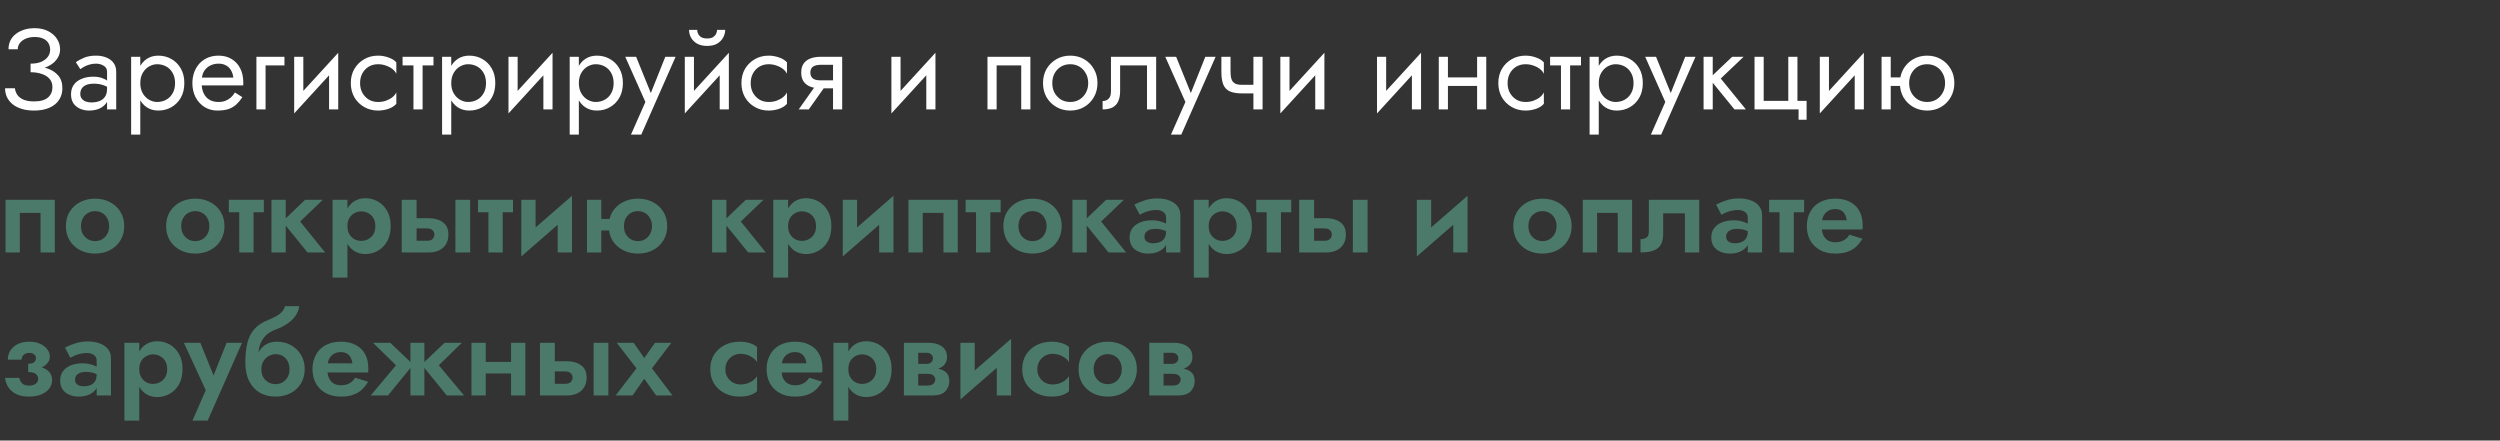
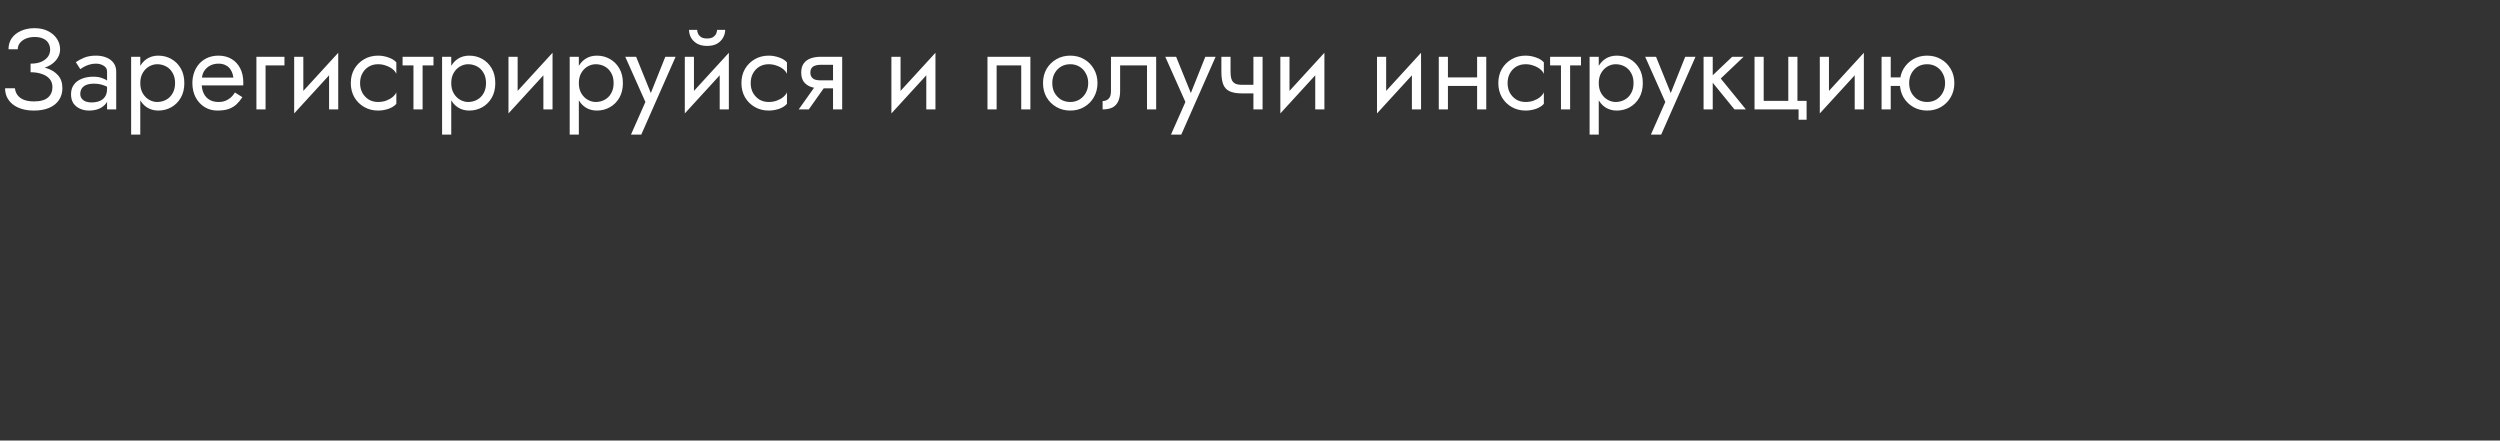
<svg xmlns="http://www.w3.org/2000/svg" width="437" height="77" viewBox="0 0 437 77" fill="none">
  <rect x="0" y="0" width="437" height="77" fill="#333333" stroke="none" />
  <g clip-path="url(#clip0_1911_38)">
    <path d="M5.346 12.226V11.126C6.079 11.126 6.699 11.02 7.206 10.806C7.712 10.579 8.099 10.286 8.366 9.926C8.632 9.553 8.766 9.146 8.766 8.706C8.766 8.266 8.666 7.879 8.466 7.546C8.266 7.199 7.959 6.933 7.546 6.746C7.146 6.559 6.646 6.466 6.046 6.466C5.486 6.466 4.979 6.559 4.526 6.746C4.086 6.933 3.739 7.186 3.486 7.506C3.232 7.826 3.106 8.193 3.106 8.606H1.486C1.486 7.873 1.672 7.233 2.046 6.686C2.432 6.139 2.966 5.713 3.646 5.406C4.339 5.086 5.132 4.926 6.026 4.926C6.959 4.926 7.759 5.099 8.426 5.446C9.092 5.793 9.606 6.246 9.966 6.806C10.325 7.366 10.505 7.979 10.505 8.646C10.505 9.139 10.379 9.606 10.126 10.046C9.886 10.473 9.539 10.853 9.086 11.186C8.632 11.506 8.086 11.759 7.446 11.946C6.819 12.133 6.119 12.226 5.346 12.226ZM5.946 19.326C5.119 19.326 4.392 19.226 3.766 19.026C3.139 18.826 2.612 18.553 2.186 18.206C1.759 17.846 1.432 17.433 1.206 16.966C0.992 16.486 0.886 15.973 0.886 15.426H2.606C2.659 15.866 2.806 16.259 3.046 16.606C3.299 16.953 3.659 17.226 4.126 17.426C4.606 17.626 5.212 17.726 5.946 17.726C7.052 17.726 7.866 17.5 8.386 17.046C8.906 16.593 9.166 15.986 9.166 15.226C9.166 14.653 8.999 14.173 8.666 13.786C8.332 13.399 7.879 13.113 7.306 12.926C6.732 12.726 6.079 12.626 5.346 12.626V11.526C6.386 11.526 7.326 11.659 8.166 11.926C9.006 12.193 9.672 12.613 10.165 13.186C10.659 13.746 10.905 14.493 10.905 15.426C10.905 16.213 10.706 16.899 10.306 17.486C9.919 18.073 9.352 18.526 8.606 18.846C7.872 19.166 6.986 19.326 5.946 19.326ZM14.034 16.426C14.034 16.746 14.121 17.02 14.294 17.246C14.468 17.459 14.701 17.626 14.995 17.746C15.288 17.853 15.614 17.906 15.975 17.906C16.508 17.906 16.981 17.826 17.395 17.666C17.808 17.506 18.128 17.253 18.355 16.906C18.595 16.559 18.715 16.099 18.715 15.526L19.035 16.526C19.035 17.113 18.875 17.619 18.555 18.046C18.248 18.459 17.834 18.779 17.314 19.006C16.794 19.22 16.215 19.326 15.575 19.326C15.001 19.326 14.475 19.22 13.995 19.006C13.514 18.793 13.128 18.48 12.835 18.066C12.555 17.64 12.415 17.113 12.415 16.486C12.415 15.833 12.575 15.28 12.895 14.826C13.214 14.373 13.668 14.026 14.255 13.786C14.841 13.533 15.534 13.406 16.334 13.406C16.921 13.406 17.421 13.486 17.834 13.646C18.261 13.793 18.601 13.966 18.855 14.166C19.108 14.353 19.281 14.506 19.375 14.626V15.566C18.921 15.246 18.461 15.013 17.994 14.866C17.528 14.706 17.001 14.626 16.415 14.626C15.881 14.626 15.434 14.7 15.075 14.846C14.728 14.993 14.468 15.2 14.294 15.466C14.121 15.733 14.034 16.053 14.034 16.426ZM14.034 12.086L13.255 10.866C13.601 10.613 14.068 10.36 14.655 10.106C15.241 9.853 15.948 9.726 16.774 9.726C17.481 9.726 18.095 9.839 18.614 10.066C19.148 10.28 19.561 10.593 19.855 11.006C20.161 11.419 20.314 11.926 20.314 12.526V19.126H18.715V12.526C18.715 12.059 18.515 11.713 18.114 11.486C17.728 11.246 17.281 11.126 16.774 11.126C16.334 11.126 15.934 11.186 15.575 11.306C15.214 11.413 14.901 11.546 14.634 11.706C14.381 11.853 14.181 11.979 14.034 12.086ZM24.521 23.526H22.922V9.926H24.521V23.526ZM32.221 14.526C32.221 15.513 32.015 16.366 31.602 17.086C31.188 17.806 30.635 18.36 29.942 18.746C29.262 19.133 28.502 19.326 27.662 19.326C26.901 19.326 26.228 19.133 25.642 18.746C25.068 18.36 24.615 17.806 24.282 17.086C23.962 16.366 23.802 15.513 23.802 14.526C23.802 13.526 23.962 12.673 24.282 11.966C24.615 11.246 25.068 10.693 25.642 10.306C26.228 9.919 26.901 9.726 27.662 9.726C28.502 9.726 29.262 9.919 29.942 10.306C30.635 10.693 31.188 11.246 31.602 11.966C32.015 12.673 32.221 13.526 32.221 14.526ZM30.602 14.526C30.602 13.819 30.455 13.22 30.162 12.726C29.881 12.233 29.502 11.86 29.021 11.606C28.555 11.353 28.035 11.226 27.462 11.226C26.995 11.226 26.535 11.353 26.081 11.606C25.628 11.86 25.255 12.233 24.962 12.726C24.668 13.22 24.521 13.819 24.521 14.526C24.521 15.233 24.668 15.833 24.962 16.326C25.255 16.82 25.628 17.193 26.081 17.446C26.535 17.7 26.995 17.826 27.462 17.826C28.035 17.826 28.555 17.7 29.021 17.446C29.502 17.193 29.881 16.82 30.162 16.326C30.455 15.833 30.602 15.233 30.602 14.526ZM34.648 14.926V13.566H40.788C40.734 13.086 40.601 12.666 40.388 12.306C40.188 11.933 39.901 11.646 39.528 11.446C39.168 11.233 38.721 11.126 38.188 11.126C37.654 11.126 37.168 11.239 36.728 11.466C36.288 11.693 35.934 12.02 35.668 12.446C35.414 12.86 35.288 13.353 35.288 13.926L35.248 14.526C35.248 15.233 35.368 15.833 35.608 16.326C35.848 16.82 36.188 17.193 36.628 17.446C37.068 17.7 37.588 17.826 38.188 17.826C38.641 17.826 39.041 17.759 39.388 17.626C39.748 17.48 40.068 17.286 40.348 17.046C40.628 16.793 40.868 16.5 41.068 16.166L42.368 16.986C42.061 17.453 41.721 17.866 41.348 18.226C40.974 18.573 40.521 18.846 39.988 19.046C39.454 19.233 38.788 19.326 37.988 19.326C37.161 19.326 36.414 19.119 35.748 18.706C35.094 18.293 34.574 17.726 34.188 17.006C33.814 16.273 33.628 15.446 33.628 14.526C33.628 14.353 33.634 14.186 33.648 14.026C33.661 13.866 33.681 13.706 33.708 13.546C33.841 12.786 34.108 12.12 34.508 11.546C34.908 10.973 35.421 10.526 36.048 10.206C36.688 9.886 37.401 9.726 38.188 9.726C39.054 9.726 39.814 9.919 40.468 10.306C41.121 10.693 41.628 11.239 41.988 11.946C42.348 12.639 42.528 13.473 42.528 14.446C42.528 14.526 42.528 14.606 42.528 14.686C42.528 14.766 42.521 14.846 42.508 14.926H34.648ZM44.821 9.926H49.721V11.426H46.421V19.126H44.821V9.926ZM59.022 11.526L51.422 19.826L51.522 17.526L59.122 9.226L59.022 11.526ZM53.022 9.926V17.626L51.422 19.826V9.926H53.022ZM59.122 9.226V19.126H57.522V11.426L59.122 9.226ZM62.941 14.526C62.941 15.166 63.074 15.733 63.341 16.226C63.621 16.72 63.994 17.113 64.461 17.406C64.941 17.686 65.481 17.826 66.081 17.826C66.574 17.826 67.034 17.753 67.461 17.606C67.901 17.446 68.281 17.239 68.601 16.986C68.921 16.72 69.147 16.439 69.281 16.146V18.146C68.961 18.52 68.501 18.813 67.901 19.026C67.314 19.226 66.707 19.326 66.081 19.326C65.187 19.326 64.381 19.119 63.661 18.706C62.941 18.293 62.367 17.726 61.941 17.006C61.527 16.273 61.321 15.446 61.321 14.526C61.321 13.593 61.527 12.766 61.941 12.046C62.367 11.326 62.941 10.759 63.661 10.346C64.381 9.933 65.187 9.726 66.081 9.726C66.707 9.726 67.314 9.833 67.901 10.046C68.501 10.246 68.961 10.533 69.281 10.906V12.906C69.147 12.6 68.921 12.319 68.601 12.066C68.281 11.813 67.901 11.613 67.461 11.466C67.034 11.306 66.574 11.226 66.081 11.226C65.481 11.226 64.941 11.366 64.461 11.646C63.994 11.926 63.621 12.319 63.341 12.826C63.074 13.319 62.941 13.886 62.941 14.526ZM70.371 9.926H75.772V11.426H70.371V9.926ZM72.272 10.326H73.871V19.126H72.272V10.326ZM78.877 23.526H77.277V9.926H78.877V23.526ZM86.577 14.526C86.577 15.513 86.37 16.366 85.957 17.086C85.544 17.806 84.99 18.36 84.297 18.746C83.617 19.133 82.857 19.326 82.017 19.326C81.257 19.326 80.584 19.133 79.997 18.746C79.424 18.36 78.97 17.806 78.637 17.086C78.317 16.366 78.157 15.513 78.157 14.526C78.157 13.526 78.317 12.673 78.637 11.966C78.97 11.246 79.424 10.693 79.997 10.306C80.584 9.919 81.257 9.726 82.017 9.726C82.857 9.726 83.617 9.919 84.297 10.306C84.99 10.693 85.544 11.246 85.957 11.966C86.37 12.673 86.577 13.526 86.577 14.526ZM84.957 14.526C84.957 13.819 84.81 13.22 84.517 12.726C84.237 12.233 83.857 11.86 83.377 11.606C82.91 11.353 82.39 11.226 81.817 11.226C81.35 11.226 80.89 11.353 80.437 11.606C79.984 11.86 79.61 12.233 79.317 12.726C79.024 13.22 78.877 13.819 78.877 14.526C78.877 15.233 79.024 15.833 79.317 16.326C79.61 16.82 79.984 17.193 80.437 17.446C80.89 17.7 81.35 17.826 81.817 17.826C82.39 17.826 82.91 17.7 83.377 17.446C83.857 17.193 84.237 16.82 84.517 16.326C84.81 15.833 84.957 15.233 84.957 14.526ZM96.483 11.526L88.883 19.826L88.983 17.526L96.583 9.226L96.483 11.526ZM90.483 9.926V17.626L88.883 19.826V9.926H90.483ZM96.583 9.226V19.126H94.983V11.426L96.583 9.226ZM101.182 23.526H99.582V9.926H101.182V23.526ZM108.882 14.526C108.882 15.513 108.675 16.366 108.262 17.086C107.848 17.806 107.295 18.36 106.602 18.746C105.922 19.133 105.162 19.326 104.322 19.326C103.562 19.326 102.888 19.133 102.302 18.746C101.728 18.36 101.275 17.806 100.942 17.086C100.622 16.366 100.462 15.513 100.462 14.526C100.462 13.526 100.622 12.673 100.942 11.966C101.275 11.246 101.728 10.693 102.302 10.306C102.888 9.919 103.562 9.726 104.322 9.726C105.162 9.726 105.922 9.919 106.602 10.306C107.295 10.693 107.848 11.246 108.262 11.966C108.675 12.673 108.882 13.526 108.882 14.526ZM107.262 14.526C107.262 13.819 107.115 13.22 106.822 12.726C106.542 12.233 106.162 11.86 105.682 11.606C105.215 11.353 104.695 11.226 104.122 11.226C103.655 11.226 103.195 11.353 102.742 11.606C102.288 11.86 101.915 12.233 101.622 12.726C101.328 13.22 101.182 13.819 101.182 14.526C101.182 15.233 101.328 15.833 101.622 16.326C101.915 16.82 102.288 17.193 102.742 17.446C103.195 17.7 103.655 17.826 104.122 17.826C104.695 17.826 105.215 17.7 105.682 17.446C106.162 17.193 106.542 16.82 106.822 16.326C107.115 15.833 107.262 15.233 107.262 14.526ZM118.095 9.926L112.095 23.526H110.295L112.815 17.826L109.295 9.926H111.195L114.115 17.126L113.455 17.046L116.295 9.926H118.095ZM127.304 11.526L119.704 19.826L119.804 17.526L127.404 9.226L127.304 11.526ZM121.304 9.926V17.626L119.704 19.826V9.926H121.304ZM127.404 9.226V19.126H125.804V11.426L127.404 9.226ZM120.444 5.226H121.864C121.864 5.399 121.91 5.606 122.004 5.846C122.097 6.073 122.27 6.279 122.524 6.466C122.777 6.639 123.137 6.726 123.604 6.726C124.07 6.726 124.43 6.639 124.684 6.466C124.937 6.279 125.11 6.073 125.204 5.846C125.297 5.606 125.344 5.399 125.344 5.226H126.764C126.764 5.679 126.644 6.126 126.404 6.566C126.177 6.993 125.83 7.346 125.364 7.626C124.897 7.893 124.31 8.026 123.604 8.026C122.91 8.026 122.324 7.893 121.844 7.626C121.377 7.346 121.024 6.993 120.784 6.566C120.557 6.126 120.444 5.679 120.444 5.226ZM131.222 14.526C131.222 15.166 131.355 15.733 131.622 16.226C131.902 16.72 132.275 17.113 132.742 17.406C133.222 17.686 133.762 17.826 134.362 17.826C134.855 17.826 135.315 17.753 135.742 17.606C136.182 17.446 136.562 17.239 136.882 16.986C137.202 16.72 137.429 16.439 137.562 16.146V18.146C137.242 18.52 136.782 18.813 136.182 19.026C135.595 19.226 134.989 19.326 134.362 19.326C133.469 19.326 132.662 19.119 131.942 18.706C131.222 18.293 130.649 17.726 130.222 17.006C129.809 16.273 129.602 15.446 129.602 14.526C129.602 13.593 129.809 12.766 130.222 12.046C130.649 11.326 131.222 10.759 131.942 10.346C132.662 9.933 133.469 9.726 134.362 9.726C134.989 9.726 135.595 9.833 136.182 10.046C136.782 10.246 137.242 10.533 137.562 10.906V12.906C137.429 12.6 137.202 12.319 136.882 12.066C136.562 11.813 136.182 11.613 135.742 11.466C135.315 11.306 134.855 11.226 134.362 11.226C133.762 11.226 133.222 11.366 132.742 11.646C132.275 11.926 131.902 12.319 131.622 12.826C131.355 13.319 131.222 13.886 131.222 14.526ZM141.373 19.126H139.613L143.013 14.326H144.773L141.373 19.126ZM147.213 19.126H145.613V9.926H147.213V19.126ZM146.273 14.046V15.446H143.413C142.786 15.446 142.213 15.353 141.693 15.166C141.186 14.979 140.786 14.686 140.493 14.286C140.199 13.873 140.053 13.339 140.053 12.686C140.053 12.02 140.199 11.486 140.493 11.086C140.786 10.686 141.186 10.393 141.693 10.206C142.213 10.02 142.786 9.926 143.413 9.926H146.273V11.326H143.413C143.026 11.326 142.699 11.38 142.433 11.486C142.179 11.579 141.986 11.726 141.853 11.926C141.719 12.126 141.653 12.38 141.653 12.686C141.653 12.993 141.719 13.246 141.853 13.446C141.986 13.646 142.179 13.8 142.433 13.906C142.699 13.999 143.026 14.046 143.413 14.046H146.273ZM163.417 11.526L155.817 19.826L155.917 17.526L163.517 9.226L163.417 11.526ZM157.417 9.926V17.626L155.817 19.826V9.926H157.417ZM163.517 9.226V19.126H161.917V11.426L163.517 9.226ZM180.111 9.926V19.126H178.511V11.426H174.211V19.126H172.611V9.926H180.111ZM182.319 14.526C182.319 13.593 182.526 12.766 182.939 12.046C183.366 11.326 183.939 10.759 184.659 10.346C185.379 9.933 186.186 9.726 187.079 9.726C187.986 9.726 188.792 9.933 189.499 10.346C190.219 10.759 190.786 11.326 191.199 12.046C191.626 12.766 191.839 13.593 191.839 14.526C191.839 15.446 191.626 16.273 191.199 17.006C190.786 17.726 190.219 18.293 189.499 18.706C188.792 19.119 187.986 19.326 187.079 19.326C186.186 19.326 185.379 19.119 184.659 18.706C183.939 18.293 183.366 17.726 182.939 17.006C182.526 16.273 182.319 15.446 182.319 14.526ZM183.939 14.526C183.939 15.166 184.072 15.733 184.339 16.226C184.619 16.72 184.992 17.113 185.459 17.406C185.939 17.686 186.479 17.826 187.079 17.826C187.679 17.826 188.212 17.686 188.679 17.406C189.159 17.113 189.532 16.72 189.799 16.226C190.079 15.733 190.219 15.166 190.219 14.526C190.219 13.886 190.079 13.319 189.799 12.826C189.532 12.319 189.159 11.926 188.679 11.646C188.212 11.366 187.679 11.226 187.079 11.226C186.479 11.226 185.939 11.366 185.459 11.646C184.992 11.926 184.619 12.319 184.339 12.826C184.072 13.319 183.939 13.886 183.939 14.526ZM202.097 9.926V19.126H200.497V11.426H195.797V15.926C195.797 16.646 195.684 17.246 195.457 17.726C195.244 18.193 194.91 18.546 194.457 18.786C194.004 19.013 193.43 19.126 192.737 19.126V17.666C193.137 17.666 193.477 17.54 193.757 17.286C194.05 17.033 194.197 16.579 194.197 15.926V9.926H202.097ZM212.489 9.926L206.489 23.526H204.689L207.209 17.826L203.689 9.926H205.589L208.509 17.126L207.849 17.046L210.689 9.926H212.489ZM217.098 16.326V14.826H220.238V16.326H217.098ZM219.098 9.926H220.698V19.126H219.098V9.926ZM215.098 9.926V12.566C215.098 13.1 215.158 13.533 215.278 13.866C215.398 14.2 215.605 14.446 215.898 14.606C216.191 14.753 216.591 14.826 217.098 14.826V16.326C216.178 16.326 215.451 16.2 214.918 15.946C214.398 15.693 214.031 15.293 213.818 14.746C213.605 14.186 213.498 13.46 213.498 12.566V9.926H215.098ZM231.405 11.526L223.805 19.826L223.905 17.526L231.505 9.226L231.405 11.526ZM225.405 9.926V17.626L223.805 19.826V9.926H225.405ZM231.505 9.226V19.126H229.905V11.426L231.505 9.226ZM248.3 11.526L240.7 19.826L240.8 17.526L248.4 9.226L248.3 11.526ZM242.3 9.926V17.626L240.7 19.826V9.926H242.3ZM248.4 9.226V19.126H246.8V11.426L248.4 9.226ZM252.438 15.026V13.526H259.238V15.026H252.438ZM258.198 9.926H259.798V19.126H258.198V9.926ZM251.498 9.926H253.098V19.126H251.498V9.926ZM263.527 14.526C263.527 15.166 263.66 15.733 263.927 16.226C264.207 16.72 264.58 17.113 265.047 17.406C265.527 17.686 266.067 17.826 266.667 17.826C267.16 17.826 267.62 17.753 268.047 17.606C268.487 17.446 268.867 17.239 269.187 16.986C269.507 16.72 269.733 16.439 269.867 16.146V18.146C269.547 18.52 269.087 18.813 268.487 19.026C267.9 19.226 267.293 19.326 266.667 19.326C265.773 19.326 264.967 19.119 264.247 18.706C263.527 18.293 262.953 17.726 262.527 17.006C262.113 16.273 261.907 15.446 261.907 14.526C261.907 13.593 262.113 12.766 262.527 12.046C262.953 11.326 263.527 10.759 264.247 10.346C264.967 9.933 265.773 9.726 266.667 9.726C267.293 9.726 267.9 9.833 268.487 10.046C269.087 10.246 269.547 10.533 269.867 10.906V12.906C269.733 12.6 269.507 12.319 269.187 12.066C268.867 11.813 268.487 11.613 268.047 11.466C267.62 11.306 267.16 11.226 266.667 11.226C266.067 11.226 265.527 11.366 265.047 11.646C264.58 11.926 264.207 12.319 263.927 12.826C263.66 13.319 263.527 13.886 263.527 14.526ZM270.957 9.926H276.357V11.426H270.957V9.926ZM272.857 10.326H274.457V19.126H272.857V10.326ZM279.463 23.526H277.863V9.926H279.463V23.526ZM287.163 14.526C287.163 15.513 286.956 16.366 286.543 17.086C286.13 17.806 285.576 18.36 284.883 18.746C284.203 19.133 283.443 19.326 282.603 19.326C281.843 19.326 281.17 19.133 280.583 18.746C280.01 18.36 279.556 17.806 279.223 17.086C278.903 16.366 278.743 15.513 278.743 14.526C278.743 13.526 278.903 12.673 279.223 11.966C279.556 11.246 280.01 10.693 280.583 10.306C281.17 9.919 281.843 9.726 282.603 9.726C283.443 9.726 284.203 9.919 284.883 10.306C285.576 10.693 286.13 11.246 286.543 11.966C286.956 12.673 287.163 13.526 287.163 14.526ZM285.543 14.526C285.543 13.819 285.396 13.22 285.103 12.726C284.823 12.233 284.443 11.86 283.963 11.606C283.496 11.353 282.976 11.226 282.403 11.226C281.936 11.226 281.476 11.353 281.023 11.606C280.57 11.86 280.196 12.233 279.903 12.726C279.61 13.22 279.463 13.819 279.463 14.526C279.463 15.233 279.61 15.833 279.903 16.326C280.196 16.82 280.57 17.193 281.023 17.446C281.476 17.7 281.936 17.826 282.403 17.826C282.976 17.826 283.496 17.7 283.963 17.446C284.443 17.193 284.823 16.82 285.103 16.326C285.396 15.833 285.543 15.233 285.543 14.526ZM296.376 9.926L290.376 23.526H288.576L291.096 17.826L287.576 9.926H289.476L292.396 17.126L291.736 17.046L294.576 9.926H296.376ZM297.785 9.926H299.385V19.126H297.785V9.926ZM302.785 9.926H304.785L300.785 13.726L305.185 19.126H303.185L298.785 13.726L302.785 9.926ZM314.193 17.626H315.793V20.926H314.393V19.126H306.693V9.926H308.293V17.626H312.593V9.926H314.193V17.626ZM325.702 11.526L318.102 19.826L318.202 17.526L325.802 9.226L325.702 11.526ZM319.702 9.926V17.626L318.102 19.826V9.926H319.702ZM325.802 9.226V19.126H324.202V11.426L325.802 9.226ZM329.84 15.026V13.526H333.24V15.026H329.84ZM328.9 9.926H330.5V19.126H328.9V9.926ZM332.1 14.526C332.1 13.593 332.307 12.766 332.72 12.046C333.147 11.326 333.72 10.759 334.44 10.346C335.16 9.933 335.967 9.726 336.86 9.726C337.767 9.726 338.574 9.933 339.28 10.346C340 10.759 340.567 11.326 340.98 12.046C341.407 12.766 341.62 13.593 341.62 14.526C341.62 15.446 341.407 16.273 340.98 17.006C340.567 17.726 340 18.293 339.28 18.706C338.574 19.119 337.767 19.326 336.86 19.326C335.967 19.326 335.16 19.119 334.44 18.706C333.72 18.293 333.147 17.726 332.72 17.006C332.307 16.273 332.1 15.446 332.1 14.526ZM333.72 14.526C333.72 15.166 333.854 15.733 334.12 16.226C334.4 16.72 334.774 17.113 335.24 17.406C335.72 17.686 336.26 17.826 336.86 17.826C337.46 17.826 337.994 17.686 338.46 17.406C338.94 17.113 339.314 16.72 339.58 16.226C339.86 15.733 340 15.166 340 14.526C340 13.886 339.86 13.319 339.58 12.826C339.314 12.319 338.94 11.926 338.46 11.646C337.994 11.366 337.46 11.226 336.86 11.226C336.26 11.226 335.72 11.366 335.24 11.646C334.774 11.926 334.4 12.319 334.12 12.826C333.854 13.319 333.72 13.886 333.72 14.526Z" fill="white" />
-     <path d="M9.586 34.926V44.126H7.086V37.206H3.466V44.126H0.966V34.926H9.586ZM11.517 39.526C11.517 38.566 11.737 37.726 12.177 37.006C12.631 36.286 13.237 35.726 13.997 35.326C14.771 34.926 15.644 34.726 16.617 34.726C17.591 34.726 18.457 34.926 19.217 35.326C19.991 35.726 20.597 36.286 21.037 37.006C21.491 37.726 21.717 38.566 21.717 39.526C21.717 40.473 21.491 41.313 21.037 42.046C20.597 42.766 19.991 43.326 19.217 43.726C18.457 44.126 17.591 44.326 16.617 44.326C15.644 44.326 14.771 44.126 13.997 43.726C13.237 43.326 12.631 42.766 12.177 42.046C11.737 41.313 11.517 40.473 11.517 39.526ZM14.157 39.526C14.157 40.046 14.264 40.506 14.477 40.906C14.704 41.293 15.004 41.599 15.377 41.826C15.751 42.039 16.164 42.146 16.617 42.146C17.071 42.146 17.484 42.039 17.857 41.826C18.231 41.599 18.524 41.293 18.737 40.906C18.964 40.506 19.077 40.046 19.077 39.526C19.077 39.006 18.964 38.546 18.737 38.146C18.524 37.746 18.231 37.44 17.857 37.226C17.484 37.013 17.071 36.906 16.617 36.906C16.164 36.906 15.751 37.013 15.377 37.226C15.004 37.44 14.704 37.746 14.477 38.146C14.264 38.546 14.157 39.006 14.157 39.526ZM29.037 39.526C29.037 38.566 29.257 37.726 29.697 37.006C30.15 36.286 30.757 35.726 31.517 35.326C32.29 34.926 33.164 34.726 34.137 34.726C35.11 34.726 35.977 34.926 36.737 35.326C37.51 35.726 38.117 36.286 38.557 37.006C39.01 37.726 39.237 38.566 39.237 39.526C39.237 40.473 39.01 41.313 38.557 42.046C38.117 42.766 37.51 43.326 36.737 43.726C35.977 44.126 35.11 44.326 34.137 44.326C33.164 44.326 32.29 44.126 31.517 43.726C30.757 43.326 30.15 42.766 29.697 42.046C29.257 41.313 29.037 40.473 29.037 39.526ZM31.677 39.526C31.677 40.046 31.784 40.506 31.997 40.906C32.224 41.293 32.524 41.599 32.897 41.826C33.27 42.039 33.684 42.146 34.137 42.146C34.59 42.146 35.004 42.039 35.377 41.826C35.75 41.599 36.044 41.293 36.257 40.906C36.484 40.506 36.597 40.046 36.597 39.526C36.597 39.006 36.484 38.546 36.257 38.146C36.044 37.746 35.75 37.44 35.377 37.226C35.004 37.013 34.59 36.906 34.137 36.906C33.684 36.906 33.27 37.013 32.897 37.226C32.524 37.44 32.224 37.746 31.997 38.146C31.784 38.546 31.677 39.006 31.677 39.526ZM40 34.926H46.12V37.106H40V34.926ZM41.82 35.326H44.32V44.126H41.82V35.326ZM47.449 34.926H49.949V44.126H47.449V34.926ZM53.328 34.926H56.428L52.468 38.726L56.828 44.126H53.748L49.368 38.726L53.328 34.926ZM60.732 48.526H58.132V34.926H60.732V48.526ZM68.292 39.526C68.292 40.566 68.085 41.453 67.672 42.186C67.259 42.919 66.712 43.473 66.032 43.846C65.365 44.219 64.645 44.406 63.872 44.406C63.085 44.406 62.399 44.206 61.812 43.806C61.239 43.406 60.792 42.84 60.472 42.106C60.165 41.373 60.012 40.513 60.012 39.526C60.012 38.526 60.165 37.666 60.472 36.946C60.792 36.213 61.239 35.646 61.812 35.246C62.399 34.846 63.085 34.646 63.872 34.646C64.645 34.646 65.365 34.833 66.032 35.206C66.712 35.58 67.259 36.133 67.672 36.866C68.085 37.586 68.292 38.473 68.292 39.526ZM65.612 39.526C65.612 38.98 65.499 38.513 65.272 38.126C65.045 37.739 64.739 37.446 64.352 37.246C63.979 37.046 63.565 36.946 63.112 36.946C62.725 36.946 62.345 37.046 61.972 37.246C61.612 37.433 61.312 37.719 61.072 38.106C60.845 38.493 60.732 38.966 60.732 39.526C60.732 40.086 60.845 40.559 61.072 40.946C61.312 41.333 61.612 41.626 61.972 41.826C62.345 42.013 62.725 42.106 63.112 42.106C63.565 42.106 63.979 42.006 64.352 41.806C64.739 41.606 65.045 41.313 65.272 40.926C65.499 40.539 65.612 40.073 65.612 39.526ZM79.603 34.926H82.183V44.126H79.603V34.926ZM70.223 34.926H72.823V44.126H70.223V34.926ZM72.163 39.926V38.146H75.023C75.97 38.146 76.763 38.38 77.403 38.846C78.057 39.3 78.383 40.02 78.383 41.006C78.383 41.66 78.237 42.226 77.943 42.706C77.65 43.173 77.25 43.526 76.743 43.766C76.237 44.006 75.663 44.126 75.023 44.126H72.163V42.086H74.643C74.923 42.086 75.157 42.046 75.343 41.966C75.53 41.873 75.67 41.746 75.763 41.586C75.87 41.426 75.923 41.233 75.923 41.006C75.923 40.673 75.81 40.413 75.583 40.226C75.37 40.026 75.057 39.926 74.643 39.926H72.163ZM83.555 34.926H89.675V37.106H83.555V34.926ZM85.375 35.326H87.875V44.126H85.375V35.326ZM99.883 37.206L91.123 44.826L91.223 41.846L99.983 34.226L99.883 37.206ZM93.623 34.926V42.206L91.123 44.826V34.926H93.623ZM99.983 34.226V44.126H97.483V36.846L99.983 34.226ZM103.546 40.286V38.266H108.326V40.286H103.546ZM102.606 34.926H105.106V44.126H102.606V34.926ZM106.406 39.526C106.406 38.566 106.626 37.726 107.066 37.006C107.52 36.286 108.133 35.726 108.906 35.326C109.68 34.926 110.546 34.726 111.506 34.726C112.493 34.726 113.366 34.926 114.126 35.326C114.9 35.726 115.506 36.286 115.946 37.006C116.4 37.726 116.626 38.566 116.626 39.526C116.626 40.473 116.4 41.313 115.946 42.046C115.506 42.766 114.9 43.326 114.126 43.726C113.366 44.126 112.493 44.326 111.506 44.326C110.546 44.326 109.68 44.126 108.906 43.726C108.133 43.326 107.52 42.766 107.066 42.046C106.626 41.313 106.406 40.473 106.406 39.526ZM109.066 39.526C109.066 40.046 109.173 40.506 109.386 40.906C109.613 41.293 109.906 41.599 110.266 41.826C110.64 42.039 111.053 42.146 111.506 42.146C111.973 42.146 112.386 42.039 112.746 41.826C113.12 41.599 113.413 41.293 113.626 40.906C113.853 40.506 113.966 40.046 113.966 39.526C113.966 39.006 113.853 38.546 113.626 38.146C113.413 37.746 113.12 37.44 112.746 37.226C112.386 37.013 111.973 36.906 111.506 36.906C111.053 36.906 110.64 37.013 110.266 37.226C109.906 37.44 109.613 37.746 109.386 38.146C109.173 38.546 109.066 39.006 109.066 39.526ZM124.48 34.926H126.98V44.126H124.48V34.926ZM130.36 34.926H133.46L129.5 38.726L133.86 44.126H130.78L126.4 38.726L130.36 34.926ZM137.763 48.526H135.163V34.926H137.763V48.526ZM145.323 39.526C145.323 40.566 145.117 41.453 144.703 42.186C144.29 42.919 143.743 43.473 143.063 43.846C142.397 44.219 141.677 44.406 140.903 44.406C140.117 44.406 139.43 44.206 138.843 43.806C138.27 43.406 137.823 42.84 137.503 42.106C137.197 41.373 137.043 40.513 137.043 39.526C137.043 38.526 137.197 37.666 137.503 36.946C137.823 36.213 138.27 35.646 138.843 35.246C139.43 34.846 140.117 34.646 140.903 34.646C141.677 34.646 142.397 34.833 143.063 35.206C143.743 35.58 144.29 36.133 144.703 36.866C145.117 37.586 145.323 38.473 145.323 39.526ZM142.643 39.526C142.643 38.98 142.53 38.513 142.303 38.126C142.077 37.739 141.77 37.446 141.383 37.246C141.01 37.046 140.597 36.946 140.143 36.946C139.757 36.946 139.377 37.046 139.003 37.246C138.643 37.433 138.343 37.719 138.103 38.106C137.877 38.493 137.763 38.966 137.763 39.526C137.763 40.086 137.877 40.559 138.103 40.946C138.343 41.333 138.643 41.626 139.003 41.826C139.377 42.013 139.757 42.106 140.143 42.106C140.597 42.106 141.01 42.006 141.383 41.806C141.77 41.606 142.077 41.313 142.303 40.926C142.53 40.539 142.643 40.073 142.643 39.526ZM156.075 37.206L147.315 44.826L147.415 41.846L156.175 34.226L156.075 37.206ZM149.815 34.926V42.206L147.315 44.826V34.926H149.815ZM156.175 34.226V44.126H153.675V36.846L156.175 34.226ZM167.418 34.926V44.126H164.918V37.206H161.298V44.126H158.798V34.926H167.418ZM168.789 34.926H174.909V37.106H168.789V34.926ZM170.609 35.326H173.109V44.126H170.609V35.326ZM175.385 39.526C175.385 38.566 175.605 37.726 176.045 37.006C176.498 36.286 177.105 35.726 177.865 35.326C178.638 34.926 179.511 34.726 180.485 34.726C181.458 34.726 182.325 34.926 183.085 35.326C183.858 35.726 184.465 36.286 184.905 37.006C185.358 37.726 185.585 38.566 185.585 39.526C185.585 40.473 185.358 41.313 184.905 42.046C184.465 42.766 183.858 43.326 183.085 43.726C182.325 44.126 181.458 44.326 180.485 44.326C179.511 44.326 178.638 44.126 177.865 43.726C177.105 43.326 176.498 42.766 176.045 42.046C175.605 41.313 175.385 40.473 175.385 39.526ZM178.025 39.526C178.025 40.046 178.131 40.506 178.345 40.906C178.571 41.293 178.871 41.599 179.245 41.826C179.618 42.039 180.031 42.146 180.485 42.146C180.938 42.146 181.351 42.039 181.725 41.826C182.098 41.599 182.391 41.293 182.605 40.906C182.831 40.506 182.945 40.046 182.945 39.526C182.945 39.006 182.831 38.546 182.605 38.146C182.391 37.746 182.098 37.44 181.725 37.226C181.351 37.013 180.938 36.906 180.485 36.906C180.031 36.906 179.618 37.013 179.245 37.226C178.871 37.44 178.571 37.746 178.345 38.146C178.131 38.546 178.025 39.006 178.025 39.526ZM187.468 34.926H189.968V44.126H187.468V34.926ZM193.348 34.926H196.448L192.488 38.726L196.848 44.126H193.768L189.388 38.726L193.348 34.926ZM200.052 41.386C200.052 41.639 200.118 41.853 200.252 42.026C200.385 42.186 200.565 42.313 200.792 42.406C201.032 42.486 201.292 42.526 201.572 42.526C201.985 42.526 202.365 42.459 202.712 42.326C203.058 42.193 203.332 41.973 203.532 41.666C203.732 41.359 203.832 40.953 203.832 40.446L204.152 41.526C204.152 42.113 203.998 42.62 203.692 43.046C203.385 43.459 202.972 43.779 202.452 44.006C201.945 44.219 201.372 44.326 200.732 44.326C200.105 44.326 199.545 44.219 199.052 44.006C198.558 43.793 198.165 43.48 197.872 43.066C197.592 42.639 197.452 42.12 197.452 41.506C197.452 40.88 197.612 40.346 197.932 39.906C198.265 39.453 198.725 39.106 199.312 38.866C199.912 38.626 200.612 38.506 201.412 38.506C201.905 38.506 202.365 38.566 202.792 38.686C203.218 38.806 203.578 38.946 203.872 39.106C204.165 39.266 204.372 39.419 204.492 39.566V40.826C204.118 40.546 203.732 40.34 203.332 40.206C202.932 40.073 202.458 40.006 201.912 40.006C201.512 40.006 201.172 40.066 200.892 40.186C200.612 40.306 200.398 40.466 200.252 40.666C200.118 40.866 200.052 41.106 200.052 41.386ZM199.232 37.546L198.292 35.766C198.758 35.513 199.332 35.273 200.012 35.046C200.692 34.806 201.445 34.686 202.272 34.686C203.072 34.686 203.772 34.8 204.372 35.026C204.985 35.253 205.465 35.586 205.812 36.026C206.158 36.453 206.332 36.98 206.332 37.606V44.126H203.832V38.026C203.832 37.613 203.672 37.293 203.352 37.066C203.032 36.826 202.618 36.706 202.112 36.706C201.672 36.706 201.258 36.76 200.872 36.866C200.498 36.959 200.165 37.073 199.872 37.206C199.592 37.34 199.378 37.453 199.232 37.546ZM211.279 48.526H208.679V34.926H211.279V48.526ZM218.839 39.526C218.839 40.566 218.632 41.453 218.219 42.186C217.806 42.919 217.259 43.473 216.579 43.846C215.912 44.219 215.192 44.406 214.419 44.406C213.632 44.406 212.946 44.206 212.359 43.806C211.786 43.406 211.339 42.84 211.019 42.106C210.712 41.373 210.559 40.513 210.559 39.526C210.559 38.526 210.712 37.666 211.019 36.946C211.339 36.213 211.786 35.646 212.359 35.246C212.946 34.846 213.632 34.646 214.419 34.646C215.192 34.646 215.912 34.833 216.579 35.206C217.259 35.58 217.806 36.133 218.219 36.866C218.632 37.586 218.839 38.473 218.839 39.526ZM216.159 39.526C216.159 38.98 216.046 38.513 215.819 38.126C215.592 37.739 215.286 37.446 214.899 37.246C214.526 37.046 214.112 36.946 213.659 36.946C213.272 36.946 212.892 37.046 212.519 37.246C212.159 37.433 211.859 37.719 211.619 38.106C211.392 38.493 211.279 38.966 211.279 39.526C211.279 40.086 211.392 40.559 211.619 40.946C211.859 41.333 212.159 41.626 212.519 41.826C212.892 42.013 213.272 42.106 213.659 42.106C214.112 42.106 214.526 42.006 214.899 41.806C215.286 41.606 215.592 41.313 215.819 40.926C216.046 40.539 216.159 40.073 216.159 39.526ZM219.59 34.926H225.71V37.106H219.59V34.926ZM221.41 35.326H223.91V44.126H221.41V35.326ZM236.478 34.926H239.058V44.126H236.478V34.926ZM227.098 34.926H229.698V44.126H227.098V34.926ZM229.038 39.926V38.146H231.898C232.845 38.146 233.638 38.38 234.278 38.846C234.932 39.3 235.258 40.02 235.258 41.006C235.258 41.66 235.112 42.226 234.818 42.706C234.525 43.173 234.125 43.526 233.618 43.766C233.112 44.006 232.538 44.126 231.898 44.126H229.038V42.086H231.518C231.798 42.086 232.032 42.046 232.218 41.966C232.405 41.873 232.545 41.746 232.638 41.586C232.745 41.426 232.798 41.233 232.798 41.006C232.798 40.673 232.685 40.413 232.458 40.226C232.245 40.026 231.932 39.926 231.518 39.926H229.038ZM256.426 37.206L247.666 44.826L247.766 41.846L256.526 34.226L256.426 37.206ZM250.166 34.926V42.206L247.666 44.826V34.926H250.166ZM256.526 34.226V44.126H254.026V36.846L256.526 34.226ZM264.525 39.526C264.525 38.566 264.745 37.726 265.185 37.006C265.639 36.286 266.245 35.726 267.005 35.326C267.779 34.926 268.652 34.726 269.625 34.726C270.599 34.726 271.465 34.926 272.225 35.326C272.999 35.726 273.605 36.286 274.045 37.006C274.499 37.726 274.725 38.566 274.725 39.526C274.725 40.473 274.499 41.313 274.045 42.046C273.605 42.766 272.999 43.326 272.225 43.726C271.465 44.126 270.599 44.326 269.625 44.326C268.652 44.326 267.779 44.126 267.005 43.726C266.245 43.326 265.639 42.766 265.185 42.046C264.745 41.313 264.525 40.473 264.525 39.526ZM267.165 39.526C267.165 40.046 267.272 40.506 267.485 40.906C267.712 41.293 268.012 41.599 268.385 41.826C268.759 42.039 269.172 42.146 269.625 42.146C270.079 42.146 270.492 42.039 270.865 41.826C271.239 41.599 271.532 41.293 271.745 40.906C271.972 40.506 272.085 40.046 272.085 39.526C272.085 39.006 271.972 38.546 271.745 38.146C271.532 37.746 271.239 37.44 270.865 37.226C270.492 37.013 270.079 36.906 269.625 36.906C269.172 36.906 268.759 37.013 268.385 37.226C268.012 37.44 267.712 37.746 267.485 38.146C267.272 38.546 267.165 39.006 267.165 39.526ZM285.289 34.926V44.126H282.789V37.206H279.169V44.126H276.669V34.926H285.289ZM297.021 34.926V44.126H294.521V37.286H290.721V40.926C290.721 41.646 290.594 42.246 290.341 42.726C290.087 43.193 289.667 43.546 289.081 43.786C288.507 44.013 287.734 44.126 286.761 44.126V41.806C287.161 41.806 287.501 41.719 287.781 41.546C288.074 41.359 288.221 40.98 288.221 40.406V34.926H297.021ZM301.731 41.386C301.731 41.639 301.798 41.853 301.931 42.026C302.065 42.186 302.245 42.313 302.471 42.406C302.711 42.486 302.971 42.526 303.251 42.526C303.665 42.526 304.045 42.459 304.391 42.326C304.738 42.193 305.011 41.973 305.211 41.666C305.411 41.359 305.511 40.953 305.511 40.446L305.831 41.526C305.831 42.113 305.678 42.62 305.371 43.046C305.065 43.459 304.651 43.779 304.131 44.006C303.625 44.219 303.051 44.326 302.411 44.326C301.785 44.326 301.225 44.219 300.731 44.006C300.238 43.793 299.845 43.48 299.551 43.066C299.271 42.639 299.131 42.12 299.131 41.506C299.131 40.88 299.291 40.346 299.611 39.906C299.945 39.453 300.405 39.106 300.991 38.866C301.591 38.626 302.291 38.506 303.091 38.506C303.585 38.506 304.045 38.566 304.471 38.686C304.898 38.806 305.258 38.946 305.551 39.106C305.845 39.266 306.051 39.419 306.171 39.566V40.826C305.798 40.546 305.411 40.34 305.011 40.206C304.611 40.073 304.138 40.006 303.591 40.006C303.191 40.006 302.851 40.066 302.571 40.186C302.291 40.306 302.078 40.466 301.931 40.666C301.798 40.866 301.731 41.106 301.731 41.386ZM300.911 37.546L299.971 35.766C300.438 35.513 301.011 35.273 301.691 35.046C302.371 34.806 303.125 34.686 303.951 34.686C304.751 34.686 305.451 34.8 306.051 35.026C306.665 35.253 307.145 35.586 307.491 36.026C307.838 36.453 308.011 36.98 308.011 37.606V44.126H305.511V38.026C305.511 37.613 305.351 37.293 305.031 37.066C304.711 36.826 304.298 36.706 303.791 36.706C303.351 36.706 302.938 36.76 302.551 36.866C302.178 36.959 301.845 37.073 301.551 37.206C301.271 37.34 301.058 37.453 300.911 37.546ZM309.239 34.926H315.359V37.106H309.239V34.926ZM311.059 35.326H313.559V44.126H311.059V35.326ZM317.314 40.106V38.506H322.814C322.76 38.106 322.654 37.76 322.494 37.466C322.334 37.173 322.114 36.946 321.834 36.786C321.554 36.626 321.2 36.546 320.774 36.546C320.334 36.546 319.94 36.646 319.594 36.846C319.247 37.033 318.974 37.313 318.774 37.686C318.574 38.059 318.474 38.499 318.474 39.006L318.434 39.526C318.434 40.179 318.534 40.719 318.734 41.146C318.947 41.559 319.234 41.866 319.594 42.066C319.954 42.253 320.36 42.346 320.814 42.346C321.214 42.346 321.567 42.293 321.874 42.186C322.18 42.08 322.454 41.926 322.694 41.726C322.934 41.526 323.134 41.293 323.294 41.026L325.554 41.726C325.247 42.246 324.887 42.706 324.474 43.106C324.06 43.493 323.554 43.793 322.954 44.006C322.367 44.219 321.647 44.326 320.794 44.326C319.767 44.326 318.88 44.12 318.134 43.706C317.387 43.293 316.814 42.726 316.414 42.006C316.027 41.273 315.834 40.446 315.834 39.526C315.834 39.353 315.84 39.186 315.854 39.026C315.867 38.866 315.887 38.706 315.914 38.546C316.047 37.786 316.32 37.12 316.734 36.546C317.147 35.973 317.7 35.526 318.394 35.206C319.087 34.886 319.894 34.726 320.814 34.726C321.827 34.726 322.687 34.919 323.394 35.306C324.114 35.679 324.66 36.213 325.034 36.906C325.407 37.599 325.594 38.433 325.594 39.406C325.594 39.486 325.594 39.586 325.594 39.706C325.594 39.826 325.58 39.959 325.554 40.106H317.314ZM4.926 64.526V63.586C5.406 63.586 5.752 63.493 5.966 63.306C6.179 63.12 6.286 62.893 6.286 62.626C6.286 62.333 6.179 62.106 5.966 61.946C5.752 61.773 5.472 61.686 5.126 61.686C4.832 61.686 4.586 61.739 4.386 61.846C4.186 61.953 4.032 62.099 3.926 62.286C3.819 62.459 3.766 62.653 3.766 62.866H1.366C1.366 62.253 1.519 61.713 1.826 61.246C2.146 60.766 2.586 60.393 3.146 60.126C3.706 59.859 4.359 59.726 5.106 59.726C5.799 59.726 6.412 59.84 6.946 60.066C7.492 60.293 7.919 60.606 8.226 61.006C8.546 61.393 8.706 61.833 8.706 62.326C8.706 62.993 8.386 63.539 7.746 63.966C7.119 64.379 6.179 64.566 4.926 64.526ZM5.066 69.326C3.826 69.326 2.846 69.026 2.126 68.426C1.406 67.826 0.992 67.033 0.886 66.046H3.366C3.459 66.46 3.639 66.793 3.906 67.046C4.186 67.286 4.566 67.406 5.046 67.406C5.379 67.406 5.666 67.359 5.906 67.266C6.146 67.173 6.332 67.04 6.466 66.866C6.599 66.68 6.666 66.466 6.666 66.226C6.666 65.973 6.599 65.76 6.466 65.586C6.332 65.4 6.132 65.26 5.866 65.166C5.612 65.073 5.299 65.026 4.926 65.026V63.926C6.232 63.886 7.252 64.086 7.986 64.526C8.732 64.966 9.106 65.6 9.106 66.426C9.106 67.026 8.926 67.546 8.566 67.986C8.219 68.413 7.739 68.746 7.126 68.986C6.512 69.213 5.826 69.326 5.066 69.326ZM13.118 66.386C13.118 66.639 13.185 66.853 13.318 67.026C13.451 67.186 13.631 67.313 13.858 67.406C14.098 67.486 14.358 67.526 14.638 67.526C15.051 67.526 15.431 67.46 15.778 67.326C16.125 67.193 16.398 66.973 16.598 66.666C16.798 66.359 16.898 65.953 16.898 65.446L17.218 66.526C17.218 67.113 17.065 67.62 16.758 68.046C16.451 68.46 16.038 68.779 15.518 69.006C15.011 69.219 14.438 69.326 13.798 69.326C13.171 69.326 12.611 69.219 12.118 69.006C11.625 68.793 11.231 68.48 10.938 68.066C10.658 67.639 10.518 67.12 10.518 66.506C10.518 65.879 10.678 65.346 10.998 64.906C11.331 64.453 11.791 64.106 12.378 63.866C12.978 63.626 13.678 63.506 14.478 63.506C14.971 63.506 15.431 63.566 15.858 63.686C16.285 63.806 16.645 63.946 16.938 64.106C17.231 64.266 17.438 64.419 17.558 64.566V65.826C17.185 65.546 16.798 65.34 16.398 65.206C15.998 65.073 15.525 65.006 14.978 65.006C14.578 65.006 14.238 65.066 13.958 65.186C13.678 65.306 13.465 65.466 13.318 65.666C13.185 65.866 13.118 66.106 13.118 66.386ZM12.298 62.546L11.358 60.766C11.825 60.513 12.398 60.273 13.078 60.046C13.758 59.806 14.511 59.686 15.338 59.686C16.138 59.686 16.838 59.8 17.438 60.026C18.051 60.253 18.531 60.586 18.878 61.026C19.225 61.453 19.398 61.98 19.398 62.606V69.126H16.898V63.026C16.898 62.613 16.738 62.293 16.418 62.066C16.098 61.826 15.685 61.706 15.178 61.706C14.738 61.706 14.325 61.76 13.938 61.866C13.565 61.959 13.231 62.073 12.938 62.206C12.658 62.34 12.445 62.453 12.298 62.546ZM24.345 73.526H21.745V59.926H24.345V73.526ZM31.905 64.526C31.905 65.566 31.699 66.453 31.285 67.186C30.872 67.919 30.325 68.473 29.645 68.846C28.979 69.219 28.259 69.406 27.485 69.406C26.699 69.406 26.012 69.206 25.425 68.806C24.852 68.406 24.405 67.84 24.085 67.106C23.779 66.373 23.625 65.513 23.625 64.526C23.625 63.526 23.779 62.666 24.085 61.946C24.405 61.213 24.852 60.646 25.425 60.246C26.012 59.846 26.699 59.646 27.485 59.646C28.259 59.646 28.979 59.833 29.645 60.206C30.325 60.58 30.872 61.133 31.285 61.866C31.699 62.586 31.905 63.473 31.905 64.526ZM29.225 64.526C29.225 63.98 29.112 63.513 28.885 63.126C28.659 62.739 28.352 62.446 27.965 62.246C27.592 62.046 27.179 61.946 26.725 61.946C26.339 61.946 25.959 62.046 25.585 62.246C25.225 62.433 24.925 62.719 24.685 63.106C24.459 63.493 24.345 63.966 24.345 64.526C24.345 65.086 24.459 65.559 24.685 65.946C24.925 66.333 25.225 66.626 25.585 66.826C25.959 67.013 26.339 67.106 26.725 67.106C27.179 67.106 27.592 67.006 27.965 66.806C28.352 66.606 28.659 66.313 28.885 65.926C29.112 65.54 29.225 65.073 29.225 64.526ZM42.304 59.926L36.304 73.526H33.644L35.964 68.206L32.144 59.926H35.024L37.984 67.246L36.704 67.206L39.604 59.926H42.304ZM48.166 61.906L48.325 59.726C49.299 59.726 50.152 59.933 50.886 60.346C51.619 60.76 52.199 61.326 52.626 62.046C53.052 62.766 53.266 63.593 53.266 64.526C53.266 65.446 53.052 66.273 52.626 67.006C52.199 67.726 51.599 68.293 50.825 68.706C50.066 69.12 49.179 69.326 48.166 69.326C47.152 69.326 46.245 69.106 45.446 68.666C44.659 68.213 44.032 67.54 43.566 66.646C43.112 65.753 42.886 64.646 42.886 63.326L45.685 64.526C45.685 65.046 45.792 65.506 46.005 65.906C46.232 66.293 46.532 66.6 46.906 66.826C47.279 67.04 47.699 67.146 48.166 67.146C48.619 67.146 49.032 67.04 49.406 66.826C49.779 66.6 50.072 66.293 50.285 65.906C50.499 65.506 50.605 65.046 50.605 64.526C50.605 64.006 50.499 63.546 50.285 63.146C50.072 62.746 49.779 62.44 49.406 62.226C49.032 62.013 48.619 61.906 48.166 61.906ZM44.545 64.526C44.545 63.779 44.632 63.113 44.806 62.526C44.979 61.926 45.232 61.419 45.566 61.006C45.912 60.593 46.312 60.279 46.766 60.066C47.232 59.84 47.752 59.726 48.325 59.726L48.166 61.906C47.872 61.906 47.579 61.966 47.285 62.086C46.992 62.193 46.725 62.359 46.486 62.586C46.245 62.813 46.052 63.086 45.906 63.406C45.759 63.726 45.685 64.1 45.685 64.526H44.545ZM42.886 63.326C42.886 62.073 42.999 60.966 43.225 60.006C43.452 59.046 43.852 58.233 44.425 57.566C45.012 56.886 45.832 56.34 46.886 55.926C47.792 55.566 48.479 55.2 48.946 54.826C49.425 54.44 49.712 54.006 49.806 53.526H52.306C52.239 54.113 52.026 54.666 51.666 55.186C51.306 55.706 50.832 56.166 50.245 56.566C49.672 56.966 49.019 57.3 48.285 57.566C47.459 57.859 46.819 58.253 46.365 58.746C45.912 59.239 45.592 59.793 45.406 60.406C45.232 61.02 45.145 61.66 45.145 62.326L45.486 64.466L42.886 63.326ZM56.103 65.106V63.506H61.603C61.55 63.106 61.443 62.76 61.283 62.466C61.123 62.173 60.903 61.946 60.623 61.786C60.343 61.626 59.99 61.546 59.563 61.546C59.123 61.546 58.73 61.646 58.383 61.846C58.036 62.033 57.763 62.313 57.563 62.686C57.363 63.059 57.263 63.499 57.263 64.006L57.223 64.526C57.223 65.18 57.323 65.719 57.523 66.146C57.736 66.559 58.023 66.866 58.383 67.066C58.743 67.253 59.15 67.346 59.603 67.346C60.003 67.346 60.356 67.293 60.663 67.186C60.97 67.079 61.243 66.926 61.483 66.726C61.723 66.526 61.923 66.293 62.083 66.026L64.343 66.726C64.036 67.246 63.676 67.706 63.263 68.106C62.85 68.493 62.343 68.793 61.743 69.006C61.156 69.219 60.436 69.326 59.583 69.326C58.556 69.326 57.67 69.12 56.923 68.706C56.176 68.293 55.603 67.726 55.203 67.006C54.816 66.273 54.623 65.446 54.623 64.526C54.623 64.353 54.63 64.186 54.643 64.026C54.656 63.866 54.676 63.706 54.703 63.546C54.836 62.786 55.11 62.12 55.523 61.546C55.936 60.973 56.49 60.526 57.183 60.206C57.876 59.886 58.683 59.726 59.603 59.726C60.616 59.726 61.476 59.919 62.183 60.306C62.903 60.679 63.45 61.213 63.823 61.906C64.196 62.599 64.383 63.433 64.383 64.406C64.383 64.486 64.383 64.586 64.383 64.706C64.383 64.826 64.37 64.96 64.343 65.106H56.103ZM77.703 59.926H80.723L76.703 63.846L81.123 69.126H78.103L73.703 63.726L77.703 59.926ZM74.183 59.926V69.126H71.743V59.926H74.183ZM68.223 59.926L72.223 63.726L67.823 69.126H64.803L69.223 63.846L65.203 59.926H68.223ZM83.351 65.286V63.266H90.591V65.286H83.351ZM89.331 59.926H91.831V69.126H89.331V59.926ZM82.411 59.926H84.911V69.126H82.411V59.926ZM103.764 59.926H106.344V69.126H103.764V59.926ZM94.383 59.926H96.984V69.126H94.383V59.926ZM96.323 64.926V63.146H99.183C100.13 63.146 100.924 63.38 101.564 63.846C102.217 64.299 102.544 65.019 102.544 66.006C102.544 66.659 102.397 67.226 102.104 67.706C101.81 68.173 101.41 68.526 100.904 68.766C100.397 69.006 99.823 69.126 99.183 69.126H96.323V67.086H98.803C99.084 67.086 99.317 67.046 99.504 66.966C99.69 66.873 99.83 66.746 99.924 66.586C100.03 66.426 100.084 66.233 100.084 66.006C100.084 65.673 99.97 65.413 99.743 65.226C99.53 65.026 99.217 64.926 98.803 64.926H96.323ZM114.495 59.926H117.355L113.955 64.386L117.555 69.126H114.695L112.615 66.206L110.575 69.126H107.615L111.255 64.386L107.815 59.926H110.775L112.615 62.586L114.495 59.926ZM126.793 64.526C126.793 65.059 126.913 65.526 127.153 65.926C127.393 66.326 127.713 66.639 128.113 66.866C128.526 67.093 128.979 67.206 129.473 67.206C129.873 67.206 130.259 67.146 130.633 67.026C131.006 66.893 131.339 66.719 131.633 66.506C131.939 66.279 132.173 66.019 132.333 65.726V68.386C132.013 68.68 131.593 68.913 131.073 69.086C130.566 69.246 129.973 69.326 129.293 69.326C128.319 69.326 127.439 69.126 126.653 68.726C125.879 68.326 125.266 67.766 124.813 67.046C124.373 66.313 124.153 65.473 124.153 64.526C124.153 63.566 124.373 62.726 124.813 62.006C125.266 61.286 125.879 60.726 126.653 60.326C127.439 59.926 128.319 59.726 129.293 59.726C129.973 59.726 130.566 59.813 131.073 59.986C131.593 60.146 132.013 60.366 132.333 60.646V63.306C132.173 63.013 131.933 62.76 131.613 62.546C131.306 62.319 130.966 62.146 130.593 62.026C130.219 61.906 129.846 61.846 129.473 61.846C128.979 61.846 128.526 61.966 128.113 62.206C127.713 62.433 127.393 62.746 127.153 63.146C126.913 63.546 126.793 64.006 126.793 64.526ZM135.478 65.106V63.506H140.978C140.925 63.106 140.818 62.76 140.658 62.466C140.498 62.173 140.278 61.946 139.998 61.786C139.718 61.626 139.365 61.546 138.938 61.546C138.498 61.546 138.105 61.646 137.758 61.846C137.411 62.033 137.138 62.313 136.938 62.686C136.738 63.059 136.638 63.499 136.638 64.006L136.598 64.526C136.598 65.18 136.698 65.719 136.898 66.146C137.111 66.559 137.398 66.866 137.758 67.066C138.118 67.253 138.525 67.346 138.978 67.346C139.378 67.346 139.731 67.293 140.038 67.186C140.345 67.079 140.618 66.926 140.858 66.726C141.098 66.526 141.298 66.293 141.458 66.026L143.718 66.726C143.411 67.246 143.051 67.706 142.638 68.106C142.225 68.493 141.718 68.793 141.118 69.006C140.531 69.219 139.811 69.326 138.958 69.326C137.931 69.326 137.045 69.12 136.298 68.706C135.551 68.293 134.978 67.726 134.578 67.006C134.191 66.273 133.998 65.446 133.998 64.526C133.998 64.353 134.005 64.186 134.018 64.026C134.031 63.866 134.051 63.706 134.078 63.546C134.211 62.786 134.485 62.12 134.898 61.546C135.311 60.973 135.865 60.526 136.558 60.206C137.251 59.886 138.058 59.726 138.978 59.726C139.991 59.726 140.851 59.919 141.558 60.306C142.278 60.679 142.825 61.213 143.198 61.906C143.571 62.599 143.758 63.433 143.758 64.406C143.758 64.486 143.758 64.586 143.758 64.706C143.758 64.826 143.745 64.96 143.718 65.106H135.478ZM148.291 73.526H145.691V59.926H148.291V73.526ZM155.851 64.526C155.851 65.566 155.644 66.453 155.231 67.186C154.817 67.919 154.271 68.473 153.591 68.846C152.924 69.219 152.204 69.406 151.431 69.406C150.644 69.406 149.957 69.206 149.371 68.806C148.797 68.406 148.351 67.84 148.031 67.106C147.724 66.373 147.571 65.513 147.571 64.526C147.571 63.526 147.724 62.666 148.031 61.946C148.351 61.213 148.797 60.646 149.371 60.246C149.957 59.846 150.644 59.646 151.431 59.646C152.204 59.646 152.924 59.833 153.591 60.206C154.271 60.58 154.817 61.133 155.231 61.866C155.644 62.586 155.851 63.473 155.851 64.526ZM153.171 64.526C153.171 63.98 153.057 63.513 152.831 63.126C152.604 62.739 152.297 62.446 151.911 62.246C151.537 62.046 151.124 61.946 150.671 61.946C150.284 61.946 149.904 62.046 149.531 62.246C149.171 62.433 148.871 62.719 148.631 63.106C148.404 63.493 148.291 63.966 148.291 64.526C148.291 65.086 148.404 65.559 148.631 65.946C148.871 66.333 149.171 66.626 149.531 66.826C149.904 67.013 150.284 67.106 150.671 67.106C151.124 67.106 151.537 67.006 151.911 66.806C152.297 66.606 152.604 66.313 152.831 65.926C153.057 65.54 153.171 65.073 153.171 64.526ZM159.502 64.326H162.582C163.222 64.326 163.795 64.393 164.302 64.526C164.809 64.659 165.209 64.893 165.502 65.226C165.795 65.559 165.942 66.026 165.942 66.626C165.942 67.32 165.709 67.913 165.242 68.406C164.789 68.886 164.035 69.126 162.982 69.126H159.502V67.386H162.162C162.629 67.386 162.962 67.279 163.162 67.066C163.375 66.853 163.482 66.613 163.482 66.346C163.482 66.2 163.455 66.073 163.402 65.966C163.349 65.846 163.269 65.74 163.162 65.646C163.069 65.54 162.935 65.466 162.762 65.426C162.602 65.373 162.402 65.346 162.162 65.346H159.502V64.326ZM159.502 64.726V63.606H161.962C162.135 63.606 162.289 63.586 162.422 63.546C162.569 63.493 162.689 63.419 162.782 63.326C162.875 63.233 162.949 63.126 163.002 63.006C163.055 62.886 163.082 62.76 163.082 62.626C163.082 62.359 162.982 62.133 162.782 61.946C162.582 61.76 162.309 61.666 161.962 61.666H159.502V59.926H162.382C162.955 59.926 163.475 60.013 163.942 60.186C164.422 60.346 164.809 60.613 165.102 60.986C165.395 61.346 165.542 61.826 165.542 62.426C165.542 62.946 165.395 63.38 165.102 63.726C164.809 64.059 164.422 64.313 163.942 64.486C163.475 64.646 162.955 64.726 162.382 64.726H159.502ZM158.002 59.926H160.502V69.126H158.002V59.926ZM176.641 62.206L167.881 69.826L167.981 66.846L176.741 59.226L176.641 62.206ZM170.381 59.926V67.206L167.881 69.826V59.926H170.381ZM176.741 59.226V69.126H174.241V61.846L176.741 59.226ZM181.324 64.526C181.324 65.059 181.444 65.526 181.684 65.926C181.924 66.326 182.244 66.639 182.644 66.866C183.057 67.093 183.511 67.206 184.004 67.206C184.404 67.206 184.791 67.146 185.164 67.026C185.537 66.893 185.871 66.719 186.164 66.506C186.471 66.279 186.704 66.019 186.864 65.726V68.386C186.544 68.68 186.124 68.913 185.604 69.086C185.097 69.246 184.504 69.326 183.824 69.326C182.851 69.326 181.971 69.126 181.184 68.726C180.411 68.326 179.797 67.766 179.344 67.046C178.904 66.313 178.684 65.473 178.684 64.526C178.684 63.566 178.904 62.726 179.344 62.006C179.797 61.286 180.411 60.726 181.184 60.326C181.971 59.926 182.851 59.726 183.824 59.726C184.504 59.726 185.097 59.813 185.604 59.986C186.124 60.146 186.544 60.366 186.864 60.646V63.306C186.704 63.013 186.464 62.76 186.144 62.546C185.837 62.319 185.497 62.146 185.124 62.026C184.751 61.906 184.377 61.846 184.004 61.846C183.511 61.846 183.057 61.966 182.644 62.206C182.244 62.433 181.924 62.746 181.684 63.146C181.444 63.546 181.324 64.006 181.324 64.526ZM188.529 64.526C188.529 63.566 188.749 62.726 189.189 62.006C189.642 61.286 190.249 60.726 191.009 60.326C191.782 59.926 192.656 59.726 193.629 59.726C194.602 59.726 195.469 59.926 196.229 60.326C197.002 60.726 197.609 61.286 198.049 62.006C198.502 62.726 198.729 63.566 198.729 64.526C198.729 65.473 198.502 66.313 198.049 67.046C197.609 67.766 197.002 68.326 196.229 68.726C195.469 69.126 194.602 69.326 193.629 69.326C192.656 69.326 191.782 69.126 191.009 68.726C190.249 68.326 189.642 67.766 189.189 67.046C188.749 66.313 188.529 65.473 188.529 64.526ZM191.169 64.526C191.169 65.046 191.276 65.506 191.489 65.906C191.716 66.293 192.016 66.6 192.389 66.826C192.762 67.04 193.176 67.146 193.629 67.146C194.082 67.146 194.496 67.04 194.869 66.826C195.242 66.6 195.536 66.293 195.749 65.906C195.976 65.506 196.089 65.046 196.089 64.526C196.089 64.006 195.976 63.546 195.749 63.146C195.536 62.746 195.242 62.44 194.869 62.226C194.496 62.013 194.082 61.906 193.629 61.906C193.176 61.906 192.762 62.013 192.389 62.226C192.016 62.44 191.716 62.746 191.489 63.146C191.276 63.546 191.169 64.006 191.169 64.526ZM202.393 64.326H205.473C206.113 64.326 206.686 64.393 207.193 64.526C207.699 64.659 208.099 64.893 208.393 65.226C208.686 65.559 208.833 66.026 208.833 66.626C208.833 67.32 208.599 67.913 208.133 68.406C207.679 68.886 206.926 69.126 205.873 69.126H202.393V67.386H205.053C205.519 67.386 205.853 67.279 206.053 67.066C206.266 66.853 206.373 66.613 206.373 66.346C206.373 66.2 206.346 66.073 206.293 65.966C206.239 65.846 206.159 65.74 206.053 65.646C205.959 65.54 205.826 65.466 205.653 65.426C205.493 65.373 205.293 65.346 205.053 65.346H202.393V64.326ZM202.393 64.726V63.606H204.853C205.026 63.606 205.179 63.586 205.313 63.546C205.459 63.493 205.579 63.419 205.673 63.326C205.766 63.233 205.839 63.126 205.893 63.006C205.946 62.886 205.973 62.76 205.973 62.626C205.973 62.359 205.873 62.133 205.673 61.946C205.473 61.76 205.199 61.666 204.853 61.666H202.393V59.926H205.273C205.846 59.926 206.366 60.013 206.833 60.186C207.313 60.346 207.699 60.613 207.993 60.986C208.286 61.346 208.433 61.826 208.433 62.426C208.433 62.946 208.286 63.38 207.993 63.726C207.699 64.059 207.313 64.313 206.833 64.486C206.366 64.646 205.846 64.726 205.273 64.726H202.393ZM200.893 59.926H203.393V69.126H200.893V59.926Z" fill="#4B796A" />
  </g>
  <defs>
    <clipPath id="clip0_1911_38">
      <rect width="437" height="77" fill="white" />
    </clipPath>
  </defs>
</svg>